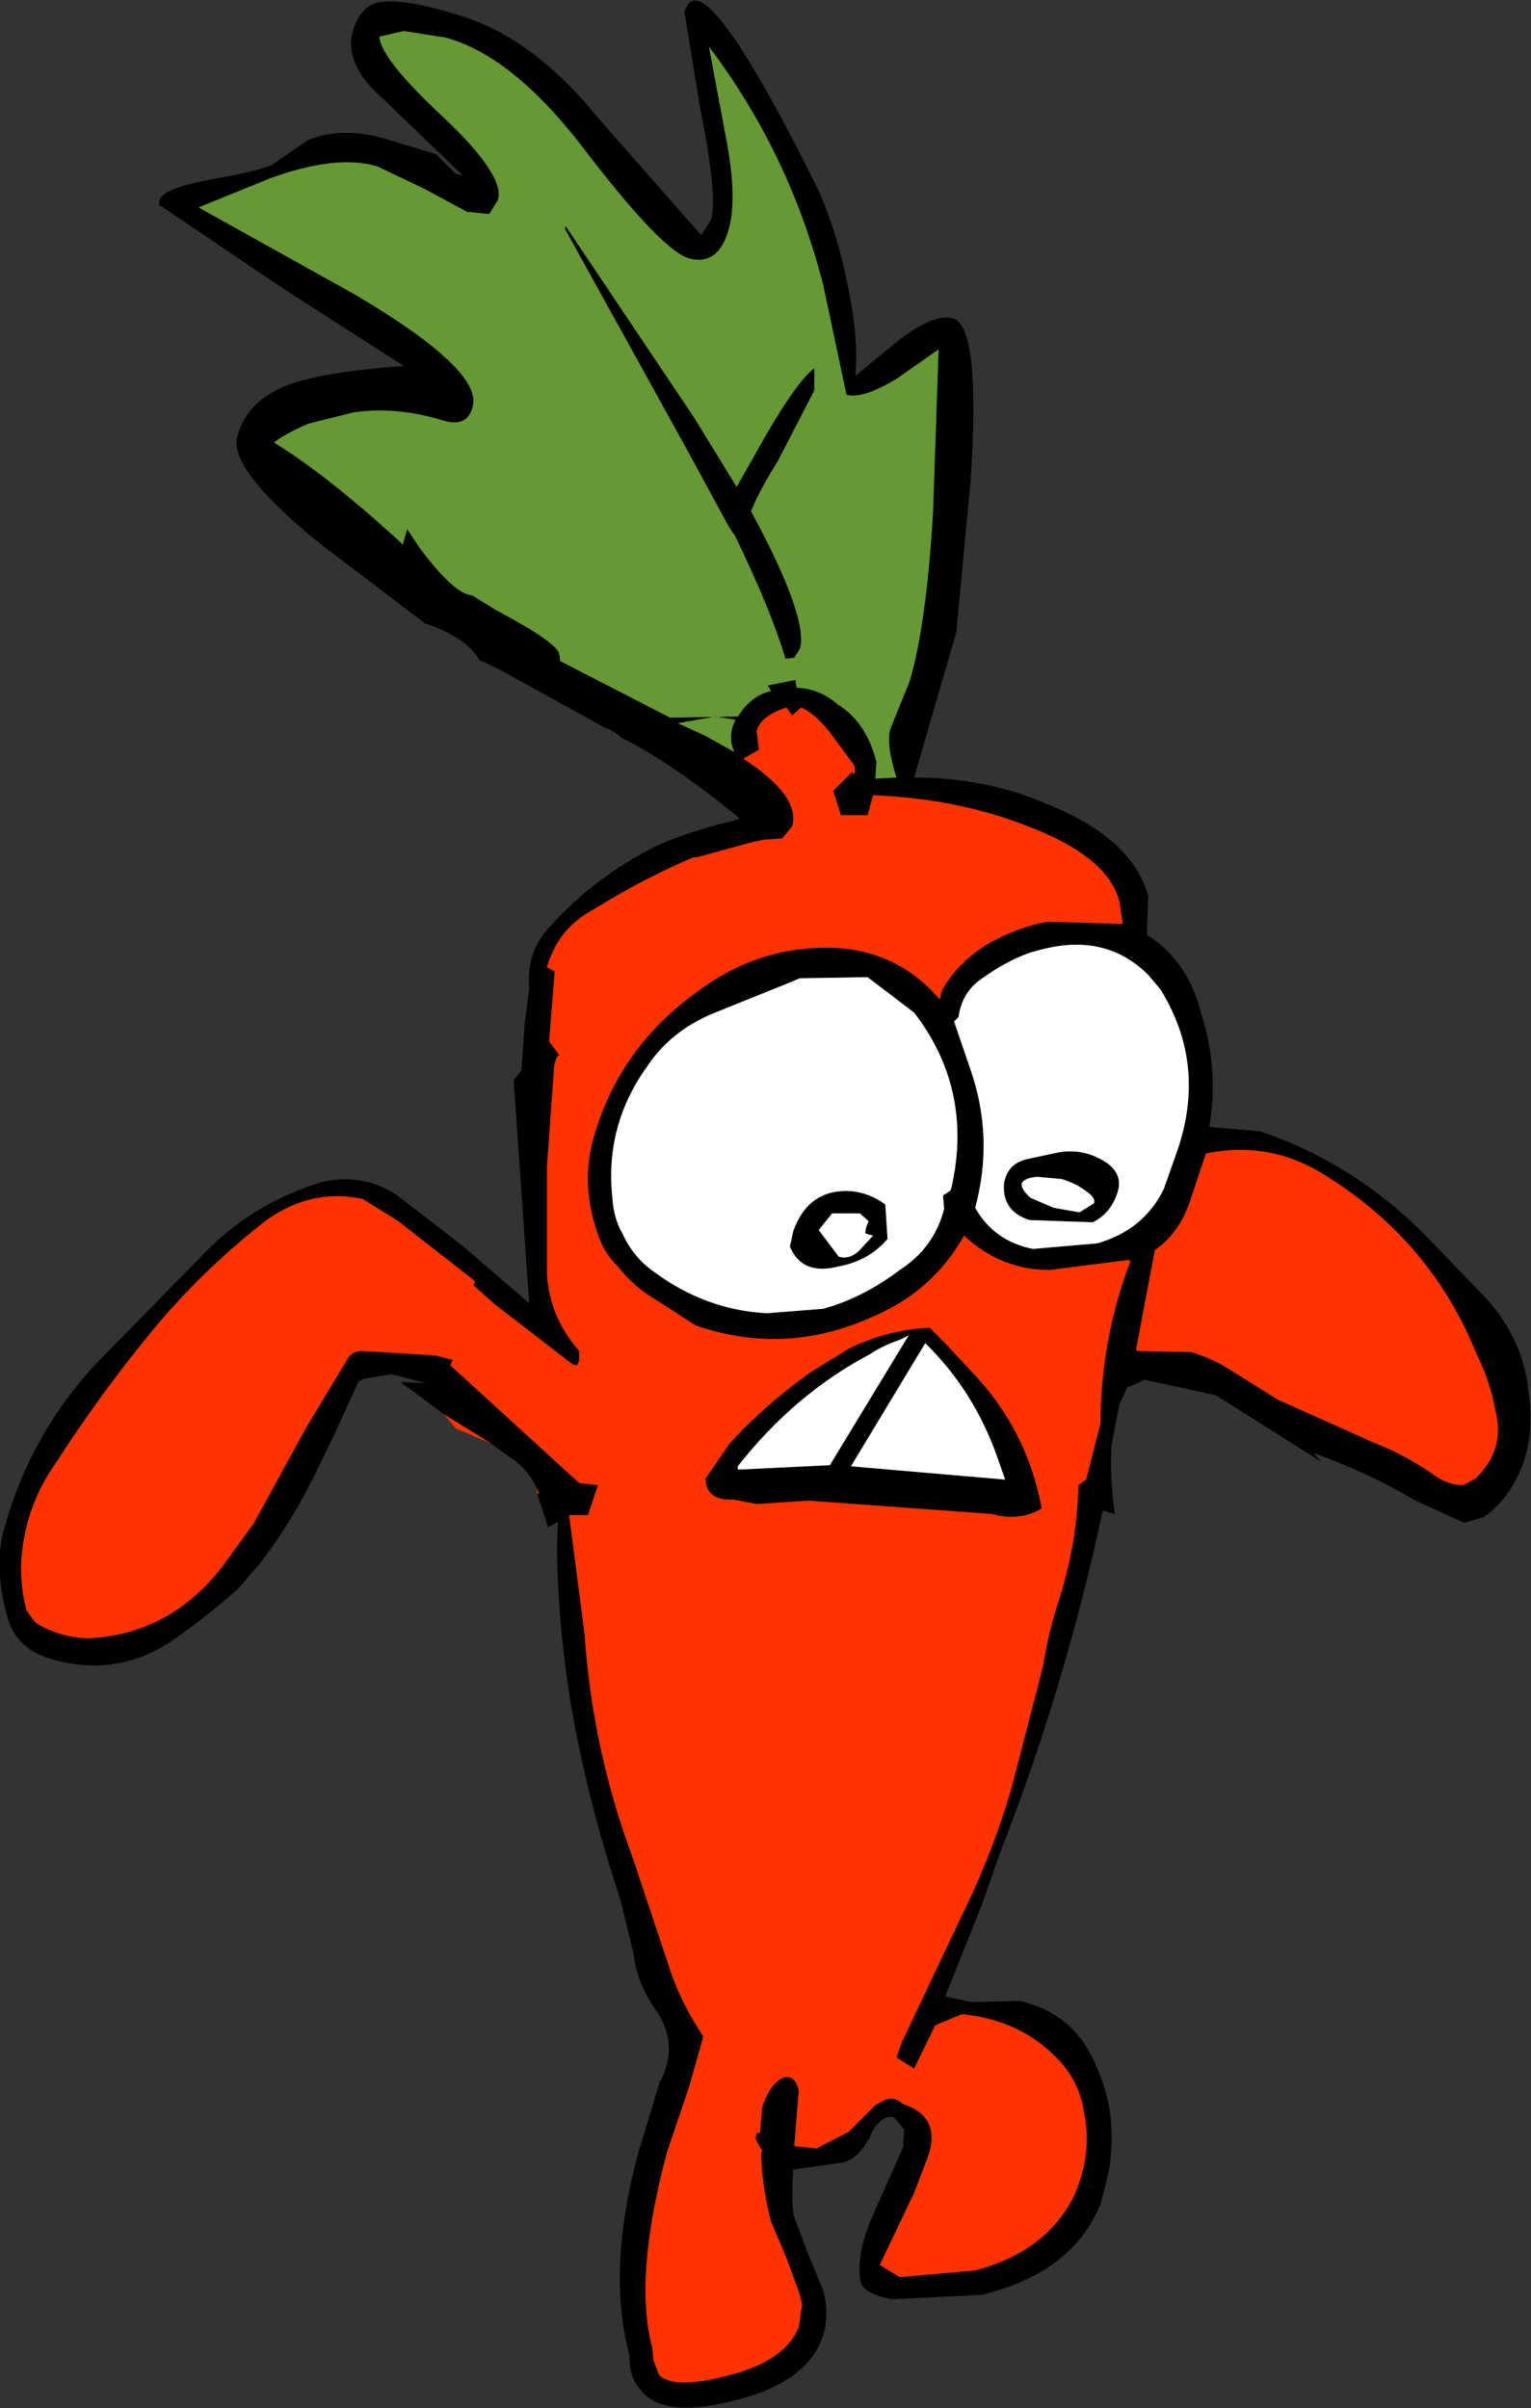
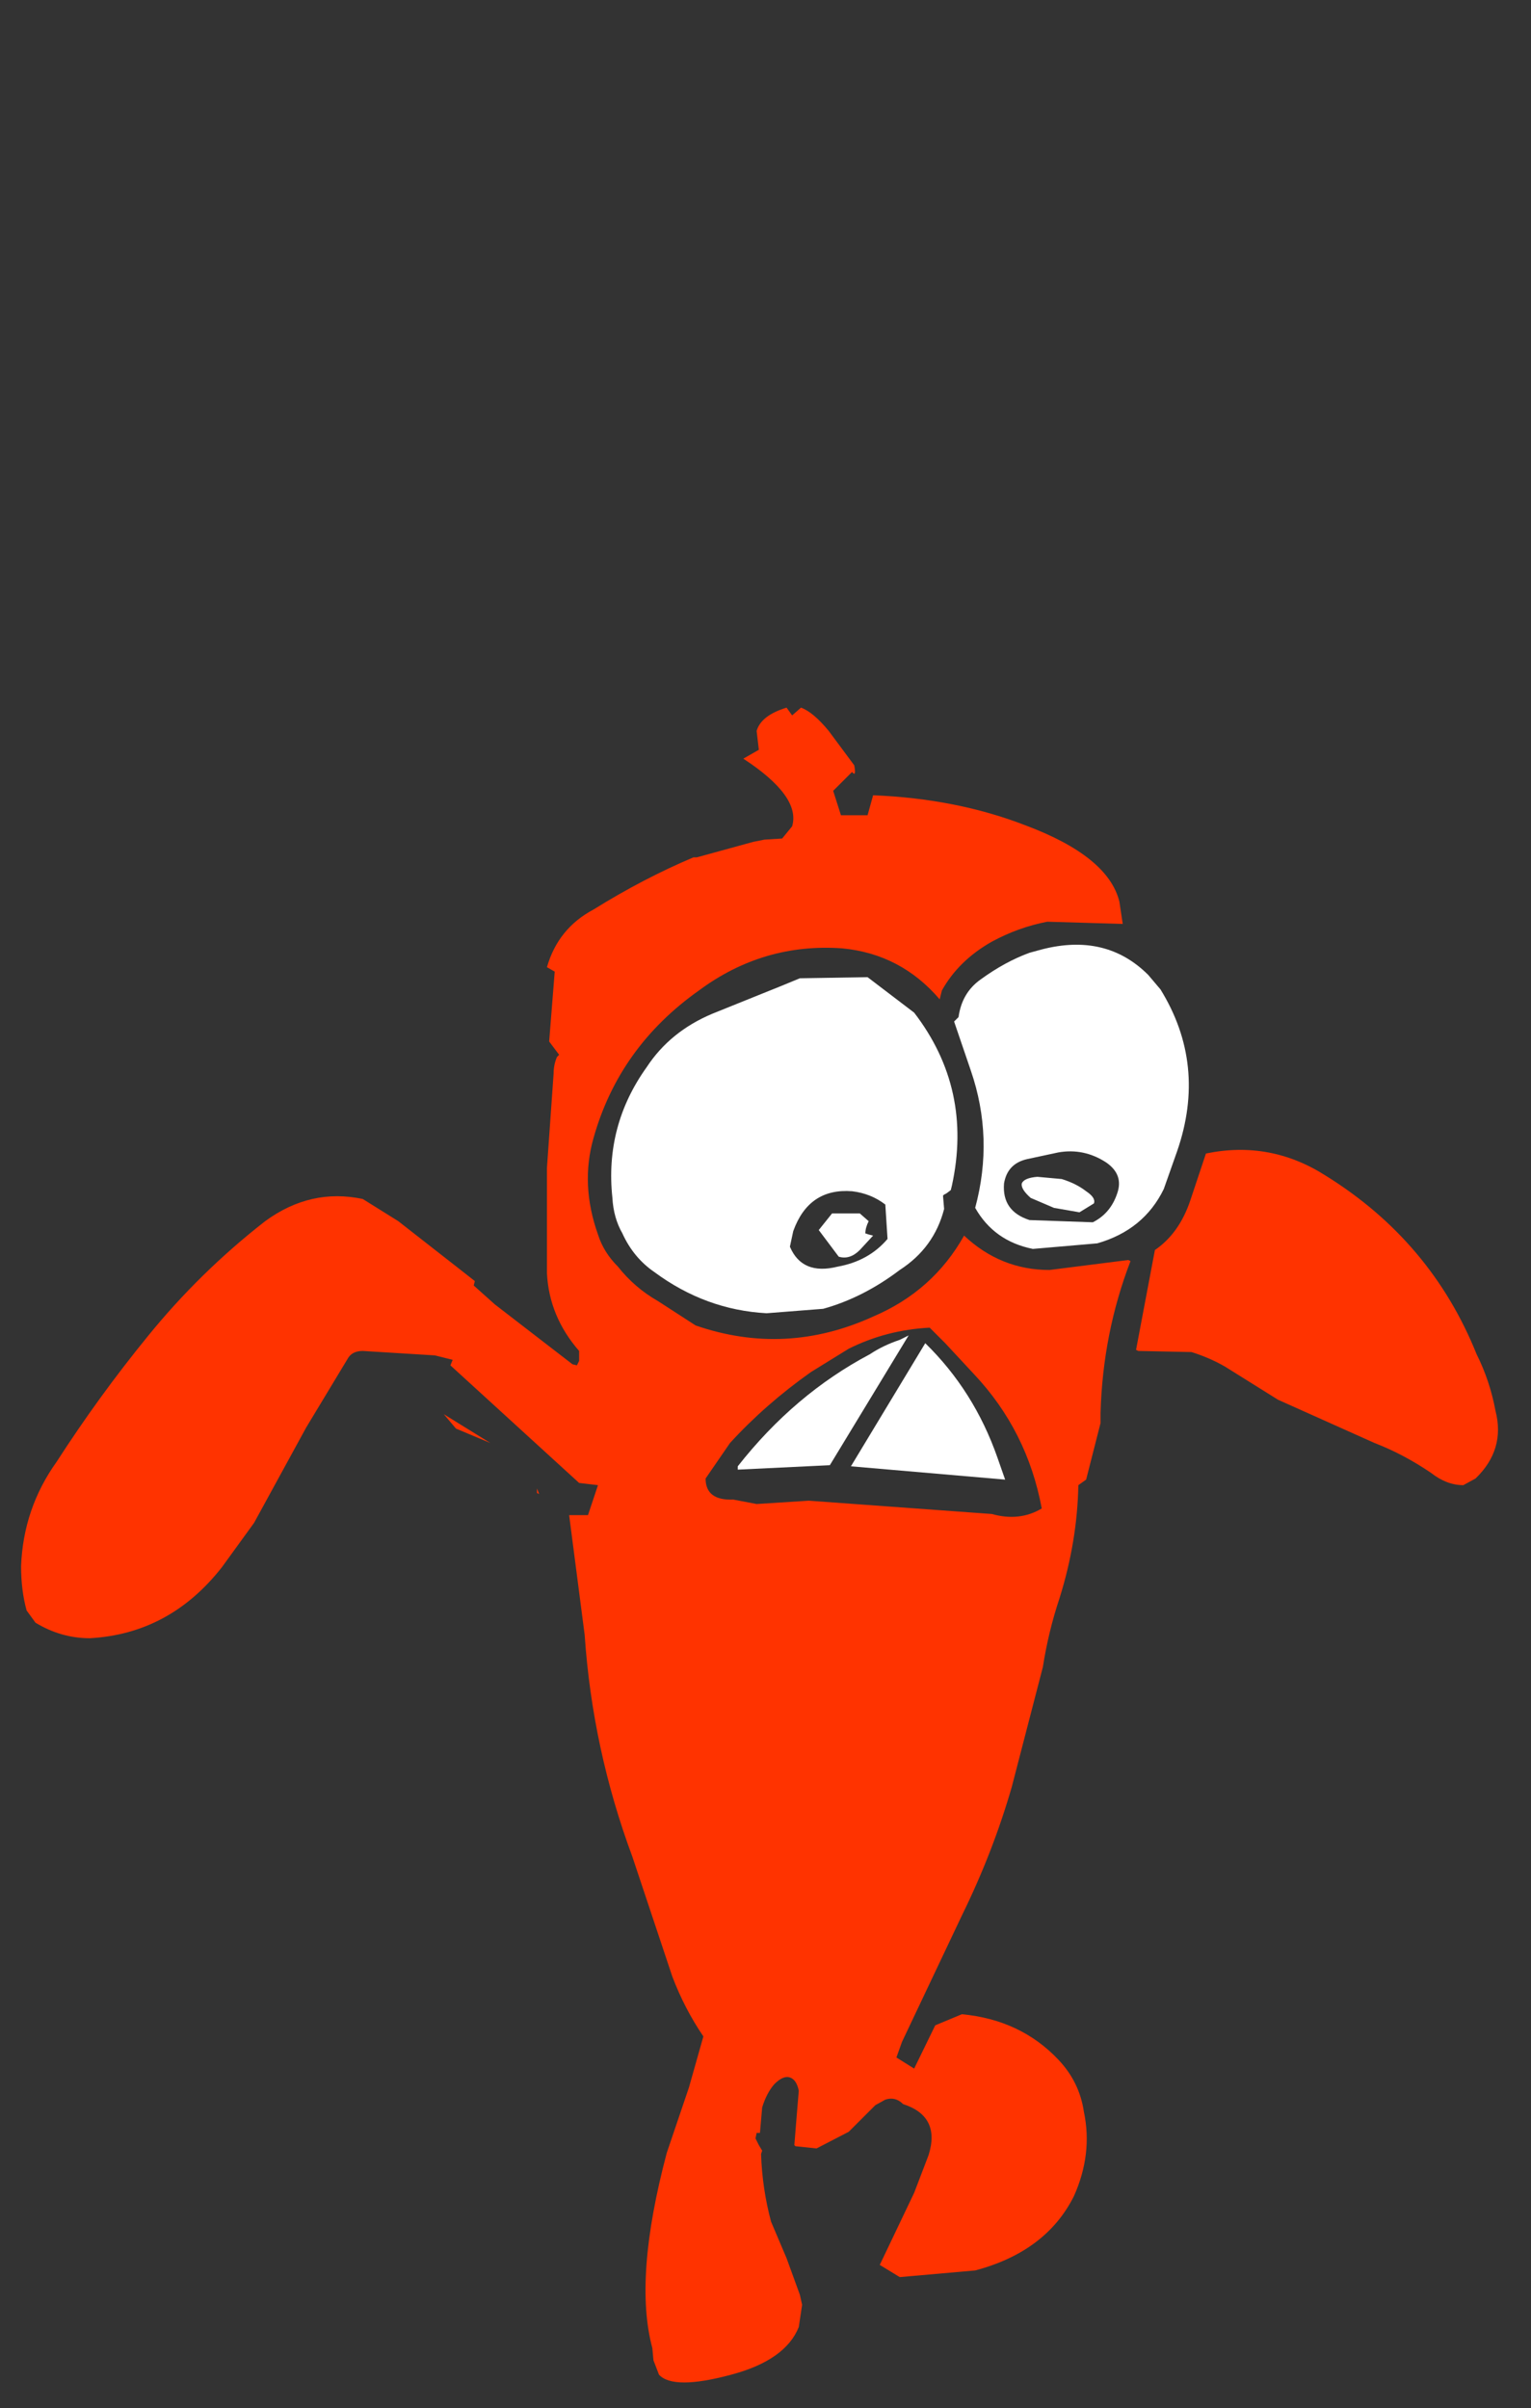
<svg xmlns="http://www.w3.org/2000/svg" height="108.55px" width="69.0px">
  <rect width="100%" height="100%" fill="#333333" stroke="none" />
  <g transform="matrix(1.0, 0.0, 0.0, 1.0, 0.0, 0.0)">
-     <path d="M50.85 56.8 L47.3 57.25 Q45.1 57.25 43.45 55.7 42.05 58.2 39.35 59.35 35.4 61.15 31.35 59.75 L29.65 58.65 Q28.6 58.05 27.85 57.1 27.2 56.45 26.95 55.65 26.15 53.4 26.75 51.3 27.9 47.2 31.5 44.65 34.4 42.5 37.95 42.75 40.6 43.0 42.35 45.05 L42.45 44.65 Q43.2 43.3 44.7 42.45 45.9 41.8 47.2 41.55 L50.6 41.65 50.45 40.65 Q49.95 38.6 46.2 37.2 43.1 36.0 39.35 35.85 L39.1 36.75 37.9 36.75 37.55 35.65 38.0 35.2 38.4 34.8 Q38.6 35.05 38.5 34.5 L37.35 32.95 Q36.65 32.1 36.1 31.9 L35.7 32.25 35.45 31.9 Q34.3 32.25 34.1 32.95 L34.2 33.8 33.5 34.2 Q36.1 35.9 35.7 37.25 L35.25 37.8 34.45 37.85 33.95 37.95 31.4 38.65 31.25 38.65 Q29.0 39.6 26.75 41.0 25.15 41.85 24.65 43.6 L25.0 43.8 24.75 46.95 25.2 47.55 25.1 47.65 Q24.95 48.0 24.95 48.4 L24.65 52.65 24.65 57.4 Q24.75 59.35 26.1 60.9 L26.1 61.35 26.0 61.55 25.8 61.5 22.3 58.8 21.35 57.95 21.4 57.75 20.7 57.2 17.95 55.05 16.35 54.05 Q14.0 53.55 11.95 55.05 9.0 57.35 6.65 60.25 4.45 62.95 2.55 65.9 1.05 68.0 0.95 70.6 0.95 71.7 1.2 72.6 L1.6 73.15 Q2.75 73.85 4.05 73.85 7.65 73.65 10.0 70.65 L11.45 68.65 13.8 64.35 15.7 61.2 Q15.9 60.9 16.35 60.9 L19.6 61.1 20.4 61.3 20.3 61.55 26.1 66.85 26.95 66.95 26.5 68.3 25.65 68.3 26.35 73.7 Q26.7 78.85 28.5 83.7 L30.3 89.1 Q30.85 90.55 31.7 91.8 L31.05 94.1 30.05 97.05 Q28.55 102.7 29.4 105.85 L29.45 106.4 29.7 107.05 Q30.35 107.75 32.95 107.05 35.4 106.4 36.0 104.9 L36.15 103.9 36.05 103.45 35.45 101.8 34.75 100.15 Q34.35 98.65 34.3 97.1 L34.35 96.95 34.2 96.7 34.05 96.4 34.1 96.15 34.25 96.15 34.35 95.0 Q34.55 94.35 34.9 93.95 35.3 93.55 35.6 93.65 35.9 93.75 36.0 94.25 L35.9 95.45 35.8 96.7 35.85 96.75 36.8 96.85 38.25 96.1 39.45 94.9 39.9 94.65 Q40.35 94.5 40.7 94.85 42.4 95.4 41.85 97.15 L41.2 98.85 39.65 102.1 40.55 102.65 43.95 102.35 Q47.15 101.5 48.4 99.0 49.25 97.1 48.85 95.2 48.65 93.85 47.7 92.85 46.0 91.05 43.35 90.8 L42.15 91.3 41.2 93.25 40.4 92.75 40.65 92.05 43.35 86.35 Q44.75 83.5 45.6 80.55 L47.0 75.15 Q47.25 73.55 47.75 72.05 48.55 69.5 48.6 66.95 L48.95 66.7 49.6 64.15 49.6 63.7 Q49.7 60.1 50.95 56.85 L50.95 56.8 50.85 56.8 M51.75 43.95 Q49.85 42.05 46.95 42.8 L46.4 42.95 Q45.3 43.35 44.2 44.15 43.35 44.75 43.2 45.85 L43.0 46.05 43.75 48.25 Q44.8 51.3 43.95 54.45 44.8 55.95 46.55 56.3 L49.45 56.05 Q51.55 55.45 52.45 53.6 L53.05 51.9 Q54.4 48.0 52.3 44.6 L51.75 43.95 M20.0 63.75 L18.05 62.3 19.2 62.35 17.65 61.95 16.4 62.15 16.15 62.3 15.05 64.7 14.35 66.15 Q13.2 68.55 11.7 70.5 L10.75 71.6 Q9.25 72.95 7.55 74.1 5.15 75.6 2.35 74.8 0.75 74.35 0.35 72.95 -0.1 71.45 0.0 69.9 L0.1 69.25 Q1.25 64.75 4.4 61.4 L9.45 56.25 Q11.55 54.2 14.45 53.3 16.3 52.85 17.85 53.85 L20.0 55.5 20.95 56.25 23.85 58.75 23.15 48.7 23.5 48.25 23.65 46.1 23.85 44.55 Q23.7 42.9 24.8 41.75 26.85 39.5 29.55 38.15 31.1 37.45 33.05 37.0 L33.35 36.9 Q30.3 34.4 28.0 33.25 27.7 32.95 27.25 32.8 L22.45 30.15 21.6 29.75 Q21.05 28.75 19.15 28.1 L14.35 24.45 Q10.25 21.1 10.7 19.65 11.1 18.15 12.85 17.4 14.55 16.75 18.2 16.5 L12.75 13.0 7.2 9.25 7.15 9.3 7.2 9.0 Q7.35 8.5 9.45 8.1 11.95 7.65 12.3 7.4 L13.9 6.3 Q15.45 5.7 17.35 6.25 L19.65 6.95 20.55 7.85 20.85 7.9 17.1 4.3 Q15.5 2.85 15.9 1.4 16.2 0.4 16.9 0.15 17.9 -0.15 20.4 0.6 23.9 1.55 26.9 5.25 L31.6 10.6 32.05 9.9 Q32.35 8.8 31.55 4.85 L30.85 0.55 Q31.6 -2.1 36.9 8.6 37.75 10.55 38.2 12.85 38.7 15.15 38.55 16.95 L40.3 15.5 Q42.05 14.1 42.95 14.35 44.2 14.7 43.75 21.6 L43.1 28.5 41.2 35.05 Q44.45 35.05 47.2 36.25 51.05 37.8 51.75 40.4 L51.7 41.65 51.7 42.15 Q53.25 43.1 53.95 45.05 L54.3 46.25 Q54.9 48.5 54.5 50.8 L56.8 51.0 Q61.05 52.45 64.25 55.7 L67.0 58.55 Q68.7 60.45 68.9 62.85 69.2 65.0 68.35 66.65 67.75 67.8 66.85 68.4 L66.0 68.65 63.8 67.65 Q61.7 66.4 59.2 65.5 L59.55 65.9 57.5 64.6 54.8 62.9 51.6 62.2 50.8 62.55 50.45 63.3 50.1 65.1 Q50.0 66.55 50.25 68.25 L49.7 68.1 Q48.0 76.05 45.1 83.45 L44.2 86.0 42.6 90.0 43.8 90.25 45.95 90.2 Q48.15 90.7 49.15 92.6 50.55 95.25 49.9 98.2 L49.6 99.35 Q48.35 102.45 44.25 103.45 L40.2 103.65 Q38.95 103.4 38.8 102.9 38.5 101.65 39.5 99.5 L40.7 96.8 40.75 96.0 40.3 95.45 Q39.95 95.35 39.65 95.65 39.3 95.95 39.2 96.4 L39.1 96.5 Q38.65 97.35 37.9 97.5 L35.75 97.8 Q35.65 99.55 35.8 99.95 L36.4 101.55 37.1 103.25 Q37.45 104.6 36.95 105.65 36.15 107.4 33.35 108.15 29.85 109.1 28.85 107.7 28.5 107.35 28.4 106.7 L28.35 106.1 Q27.35 102.35 28.75 97.1 L29.75 93.8 29.8 93.75 Q30.6 92.1 29.55 90.6 28.7 89.4 28.55 88.05 L27.95 85.6 Q26.7 81.85 25.95 78.05 25.15 73.9 25.1 69.7 L25.15 68.6 24.7 68.85 24.2 67.3 24.3 67.35 24.2 67.1 Q23.75 66.15 22.85 65.6 L22.1 65.05 20.0 63.75 M65.95 66.95 L66.5 66.65 Q67.85 65.35 67.4 63.6 67.15 62.25 66.55 61.05 64.5 55.95 59.75 53.0 57.25 51.4 54.35 52.0 L53.65 54.1 Q53.15 55.6 52.05 56.35 L51.2 60.85 51.3 60.9 53.7 60.95 Q54.5 61.2 55.2 61.6 L57.6 63.1 61.95 65.05 Q63.25 65.55 64.5 66.4 65.2 66.95 65.95 66.95 M45.3 66.7 L44.95 65.7 Q43.9 62.7 41.7 60.55 L38.35 66.1 45.3 66.7 M50.35 53.8 Q50.05 54.7 49.25 55.1 L46.4 55.0 Q45.15 54.6 45.25 53.35 45.4 52.45 46.3 52.25 L47.7 51.95 Q48.85 51.75 49.85 52.4 50.65 52.95 50.35 53.8 M46.45 54.0 L47.5 54.45 48.65 54.65 49.3 54.25 Q49.4 54.0 48.95 53.7 48.5 53.35 47.85 53.15 L46.75 53.05 Q46.15 53.1 46.05 53.35 46.0 53.6 46.45 54.0 M43.9 61.95 Q46.3 64.5 46.95 68.0 45.95 68.6 44.7 68.25 L36.45 67.65 34.1 67.8 33.05 67.6 Q31.8 67.65 31.8 66.65 L32.9 65.05 Q34.5 63.3 36.55 61.85 L38.25 60.8 Q39.95 59.95 41.9 59.85 L42.6 60.55 43.9 61.95 M36.7 17.6 L35.05 20.8 Q34.2 22.15 33.85 23.05 36.45 27.85 36.05 29.25 L35.8 29.65 35.4 29.7 Q34.75 27.5 33.1 24.1 L33.05 24.05 32.85 23.75 30.95 20.25 25.45 10.3 25.5 10.2 31.3 18.85 33.2 21.95 34.5 19.65 Q35.95 17.15 36.7 16.6 L36.7 17.6 M37.1 12.85 Q35.6 6.95 31.95 2.1 L32.7 6.1 Q33.25 8.9 32.85 10.3 32.4 12.0 31.05 11.65 29.85 11.3 26.5 6.95 23.2 2.55 20.1 1.7 L18.2 1.4 17.1 1.65 Q17.15 2.65 20.0 5.3 22.75 7.9 22.45 9.0 L22.05 9.65 21.05 9.55 19.1 8.5 17.0 7.5 Q15.15 6.95 12.15 8.05 L8.95 9.35 15.95 13.25 Q21.8 16.7 21.3 18.35 21.05 19.3 19.95 18.95 17.8 18.3 15.9 18.6 L13.9 19.1 Q12.85 19.55 12.35 19.95 14.65 21.35 17.95 24.35 L18.15 24.55 18.35 23.85 18.95 24.75 Q20.35 26.6 21.1 26.8 L21.3 26.85 22.35 27.5 Q25.0 28.9 25.2 29.45 L25.25 29.8 30.2 32.35 33.25 32.3 33.5 31.95 Q34.05 31.3 34.75 31.15 L34.6 30.9 35.85 30.65 35.9 31.0 Q36.95 31.05 37.75 31.75 39.05 32.55 39.5 34.35 L39.45 35.1 40.4 35.05 Q39.9 33.45 40.15 32.8 L41.0 30.7 Q41.75 28.15 42.05 23.1 L42.3 15.75 40.45 17.05 Q38.9 18.0 38.15 17.8 L37.1 12.85 M32.25 32.3 L30.55 32.6 31.75 33.15 33.1 33.9 33.05 33.8 Q32.8 33.1 33.15 32.45 L32.25 32.3 M39.15 55.65 L39.0 55.6 Q39.0 55.35 39.15 55.05 L38.75 54.7 37.5 54.7 36.9 55.45 37.8 56.65 Q38.3 56.8 38.75 56.35 L39.35 55.7 39.15 55.65 M39.9 54.3 L40.0 55.85 Q39.15 56.85 37.75 57.1 36.15 57.5 35.6 56.2 L35.75 55.5 Q36.45 53.55 38.4 53.7 39.25 53.8 39.9 54.3 M36.05 44.1 L35.2 44.45 32.1 45.7 Q30.2 46.5 29.15 48.1 27.25 50.75 27.6 54.0 27.65 54.9 28.05 55.6 28.55 56.7 29.5 57.35 31.8 59.05 34.55 59.2 L37.1 59.0 Q38.9 58.5 40.55 57.25 42.1 56.25 42.55 54.5 L42.5 53.9 42.55 53.85 42.65 53.8 42.85 53.65 42.9 53.45 Q43.85 49.1 41.2 45.65 L39.1 44.05 36.05 44.1 M40.95 60.2 L40.55 60.4 Q39.8 60.65 39.2 61.05 35.8 62.85 33.25 66.1 L33.25 66.25 37.4 66.05 40.95 60.2" fill="#000000" fill-rule="evenodd" stroke="none" />
-     <path d="M32.25 32.3 L33.15 32.45 Q32.8 33.1 33.05 33.8 L33.1 33.9 31.75 33.15 30.55 32.6 32.25 32.3 M37.1 12.85 L38.15 17.8 Q38.9 18.0 40.45 17.05 L42.3 15.75 42.05 23.1 Q41.75 28.15 41.0 30.7 L40.15 32.8 Q39.9 33.45 40.4 35.05 L39.45 35.1 39.5 34.35 Q39.05 32.55 37.75 31.75 36.95 31.05 35.9 31.0 L35.85 30.65 34.6 30.9 34.75 31.15 Q34.05 31.3 33.5 31.95 L33.25 32.3 30.2 32.35 25.25 29.8 25.2 29.45 Q25.0 28.9 22.35 27.5 L21.3 26.85 21.1 26.8 Q20.35 26.6 18.95 24.75 L18.35 23.85 18.15 24.55 17.95 24.35 Q14.65 21.35 12.35 19.95 12.85 19.55 13.9 19.1 L15.9 18.6 Q17.8 18.3 19.95 18.95 21.05 19.3 21.3 18.35 21.8 16.7 15.95 13.25 L8.95 9.35 12.15 8.05 Q15.15 6.95 17.0 7.5 L19.1 8.5 21.05 9.55 22.05 9.65 22.45 9.0 Q22.75 7.9 20.0 5.3 17.15 2.65 17.1 1.65 L18.2 1.4 20.1 1.7 Q23.2 2.55 26.5 6.95 29.85 11.3 31.05 11.65 32.4 12.0 32.85 10.3 33.25 8.9 32.7 6.1 L31.95 2.1 Q35.6 6.95 37.1 12.85 M36.7 17.6 L36.7 16.6 Q35.95 17.15 34.5 19.65 L33.2 21.95 31.3 18.85 25.5 10.2 25.45 10.3 30.95 20.25 32.85 23.75 33.05 24.05 33.1 24.1 Q34.75 27.5 35.4 29.7 L35.8 29.65 36.05 29.25 Q36.45 27.85 33.85 23.05 34.2 22.15 35.05 20.8 L36.7 17.6" fill="#669933" fill-rule="evenodd" stroke="none" />
    <path d="M50.95 56.85 Q49.7 60.1 49.6 63.7 L49.6 64.15 48.95 66.7 48.6 66.95 Q48.55 69.5 47.75 72.05 47.25 73.55 47.0 75.15 L45.6 80.55 Q44.75 83.5 43.35 86.35 L40.65 92.05 40.4 92.75 41.2 93.25 42.15 91.3 43.35 90.8 Q46.0 91.05 47.7 92.85 48.65 93.85 48.85 95.2 49.25 97.1 48.4 99.0 47.15 101.5 43.95 102.35 L40.55 102.65 39.65 102.1 41.2 98.85 41.85 97.15 Q42.4 95.4 40.7 94.85 40.35 94.5 39.9 94.65 L39.45 94.9 38.25 96.1 36.8 96.85 35.85 96.75 35.8 96.7 35.9 95.45 36.0 94.25 Q35.9 93.75 35.6 93.65 35.3 93.55 34.9 93.95 34.55 94.35 34.35 95.0 L34.25 96.15 34.1 96.15 34.05 96.4 34.2 96.7 34.35 96.95 34.3 97.1 Q34.35 98.65 34.75 100.15 L35.45 101.8 36.05 103.45 36.15 103.9 36.0 104.9 Q35.4 106.4 32.95 107.05 30.35 107.75 29.7 107.05 L29.45 106.4 29.4 105.85 Q28.55 102.7 30.05 97.05 L31.05 94.1 31.7 91.8 Q30.85 90.55 30.3 89.1 L28.5 83.7 Q26.7 78.85 26.35 73.7 L25.65 68.3 26.5 68.3 26.95 66.95 26.1 66.85 20.3 61.55 20.4 61.3 19.6 61.1 16.35 60.9 Q15.9 60.9 15.7 61.2 L13.8 64.35 11.45 68.65 10.0 70.65 Q7.65 73.65 4.05 73.85 2.75 73.85 1.6 73.15 L1.2 72.6 Q0.95 71.7 0.95 70.6 1.05 68.0 2.55 65.9 4.45 62.95 6.65 60.25 9.0 57.35 11.95 55.05 14.0 53.55 16.35 54.05 L17.95 55.05 20.7 57.2 21.4 57.75 21.35 57.95 22.3 58.8 25.8 61.5 26.0 61.55 26.1 61.35 26.1 60.9 Q24.75 59.35 24.65 57.4 L24.65 52.65 24.95 48.4 Q24.95 48.0 25.1 47.65 L25.2 47.55 24.75 46.95 25.0 43.8 24.65 43.6 Q25.15 41.85 26.75 41.0 29.0 39.6 31.25 38.65 L31.4 38.65 33.95 37.95 34.45 37.85 35.25 37.8 35.7 37.25 Q36.1 35.9 33.5 34.2 L34.2 33.8 34.1 32.95 Q34.3 32.25 35.45 31.9 L35.7 32.25 36.1 31.9 Q36.65 32.1 37.35 32.95 L38.5 34.5 Q38.6 35.05 38.4 34.8 L38.0 35.2 37.55 35.65 37.9 36.75 39.1 36.75 39.35 35.85 Q43.1 36.0 46.2 37.2 49.95 38.6 50.45 40.65 L50.6 41.65 47.2 41.55 Q45.9 41.8 44.7 42.45 43.2 43.3 42.45 44.65 L42.35 45.05 Q40.6 43.0 37.95 42.75 34.4 42.5 31.5 44.65 27.9 47.2 26.75 51.3 26.15 53.4 26.95 55.65 27.2 56.45 27.85 57.1 28.6 58.05 29.65 58.65 L31.35 59.75 Q35.4 61.15 39.35 59.35 42.05 58.2 43.45 55.7 45.1 57.25 47.3 57.25 L50.85 56.8 50.95 56.85 M24.2 67.3 L24.2 67.1 24.3 67.35 24.2 67.3 M22.1 65.05 L20.55 64.4 20.0 63.75 22.1 65.05 M65.95 66.95 Q65.2 66.95 64.5 66.4 63.25 65.55 61.95 65.05 L57.6 63.1 55.2 61.6 Q54.5 61.2 53.7 60.95 L51.3 60.9 51.2 60.85 52.05 56.35 Q53.15 55.6 53.65 54.1 L54.35 52.0 Q57.25 51.4 59.75 53.0 64.5 55.95 66.55 61.05 67.15 62.25 67.4 63.6 67.85 65.35 66.5 66.65 L65.95 66.95 M43.9 61.95 L42.6 60.55 41.9 59.85 Q39.95 59.95 38.25 60.8 L36.55 61.85 Q34.5 63.3 32.9 65.05 L31.8 66.65 Q31.8 67.65 33.05 67.6 L34.1 67.8 36.45 67.65 44.7 68.25 Q45.95 68.6 46.95 68.0 46.3 64.5 43.9 61.95" fill="#ff3300" fill-rule="evenodd" stroke="none" />
    <path d="M51.75 43.95 L52.3 44.6 Q54.4 48.0 53.05 51.9 L52.45 53.6 Q51.55 55.45 49.45 56.05 L46.55 56.3 Q44.8 55.95 43.95 54.45 44.8 51.3 43.75 48.25 L43.0 46.05 43.2 45.85 Q43.35 44.75 44.2 44.15 45.3 43.35 46.4 42.95 L46.95 42.8 Q49.85 42.05 51.75 43.95 M46.45 54.0 Q46.0 53.6 46.05 53.35 46.15 53.1 46.75 53.05 L47.85 53.15 Q48.5 53.35 48.95 53.7 49.4 54.0 49.3 54.25 L48.65 54.65 47.5 54.45 46.45 54.0 M50.35 53.8 Q50.65 52.95 49.85 52.4 48.85 51.75 47.7 51.95 L46.3 52.25 Q45.4 52.45 45.25 53.35 45.15 54.6 46.4 55.0 L49.25 55.1 Q50.05 54.7 50.35 53.8 M45.3 66.7 L38.35 66.1 41.7 60.55 Q43.9 62.7 44.95 65.7 L45.3 66.7 M36.05 44.1 L39.1 44.05 41.2 45.65 Q43.85 49.1 42.9 53.45 L42.85 53.65 42.65 53.8 42.55 53.85 42.5 53.9 42.55 54.5 Q42.1 56.25 40.55 57.25 38.9 58.5 37.1 59.0 L34.55 59.2 Q31.8 59.05 29.5 57.35 28.55 56.7 28.05 55.6 27.65 54.9 27.6 54.0 27.25 50.75 29.15 48.1 30.2 46.5 32.1 45.7 L35.2 44.45 36.05 44.1 M39.9 54.3 Q39.25 53.8 38.4 53.7 36.45 53.55 35.75 55.5 L35.6 56.2 Q36.15 57.5 37.75 57.1 39.15 56.85 40.0 55.85 L39.9 54.3 M39.15 55.65 L39.35 55.7 38.75 56.35 Q38.3 56.8 37.8 56.65 L36.9 55.45 37.5 54.7 38.75 54.7 39.15 55.05 Q39.0 55.35 39.0 55.6 L39.15 55.65 M40.95 60.2 L37.4 66.05 33.25 66.25 33.25 66.1 Q35.8 62.85 39.2 61.05 39.8 60.65 40.55 60.4 L40.95 60.2" fill="#ffffff" fill-rule="evenodd" stroke="none" />
  </g>
</svg>